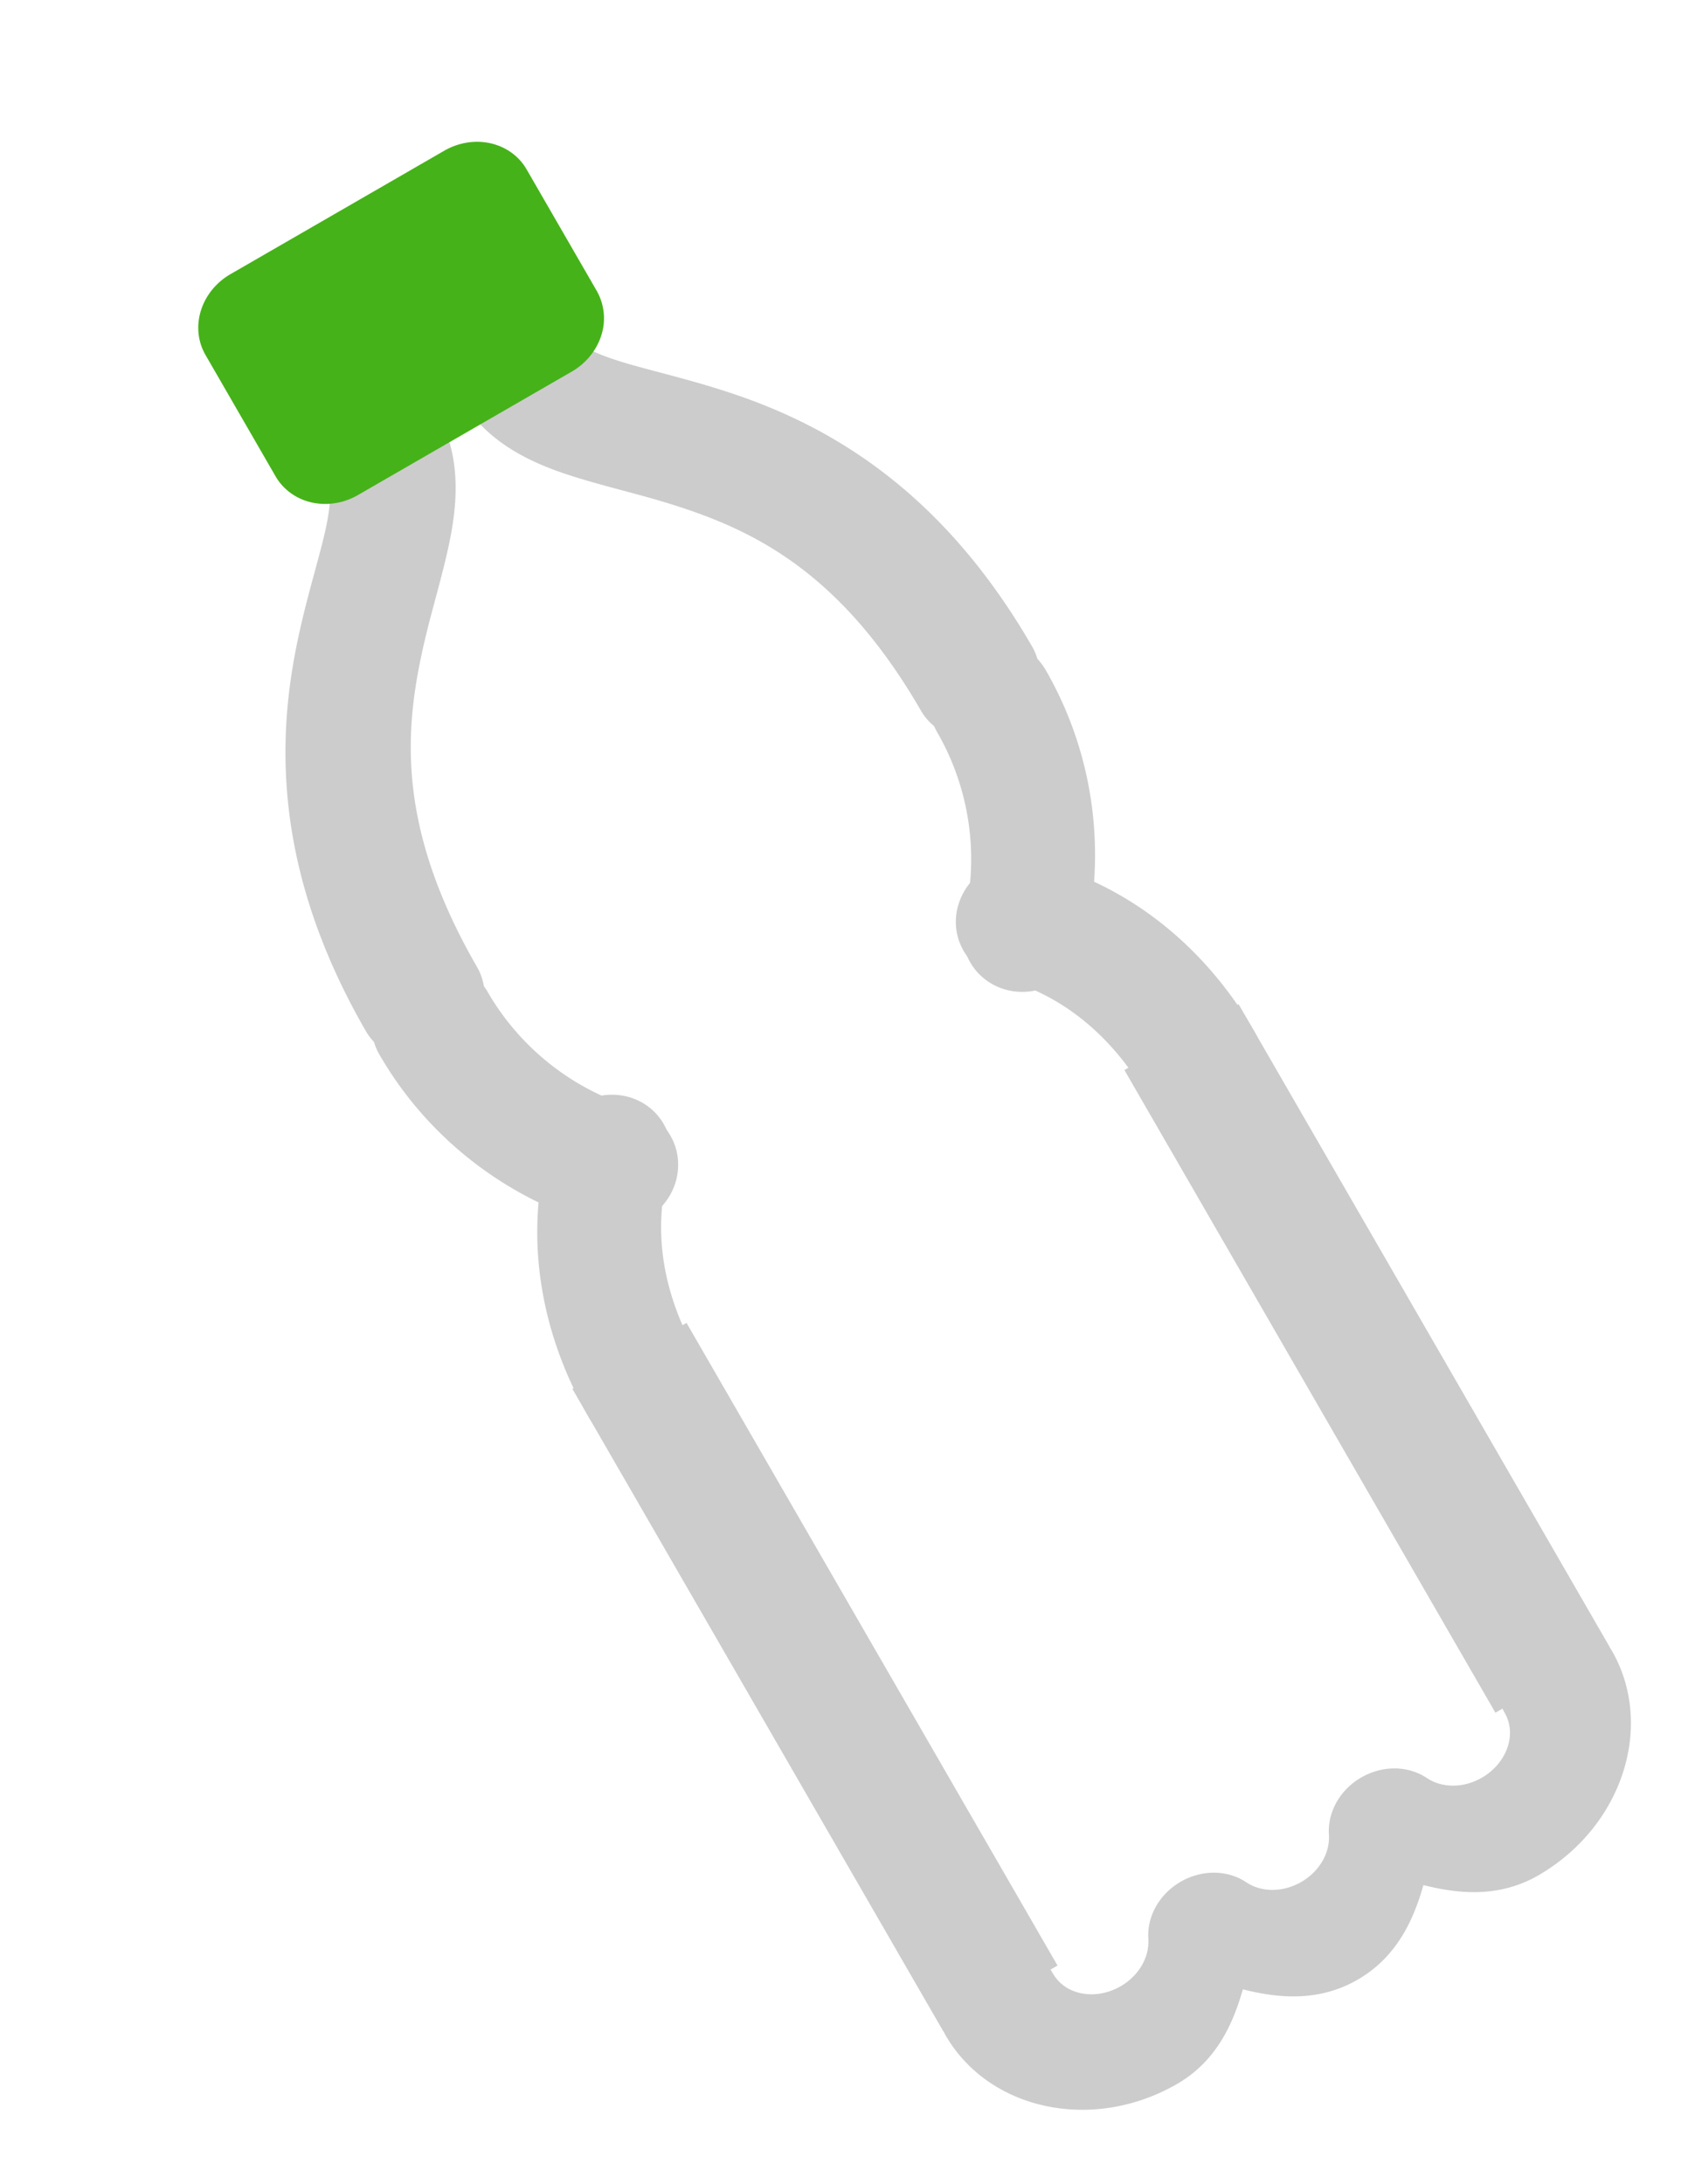
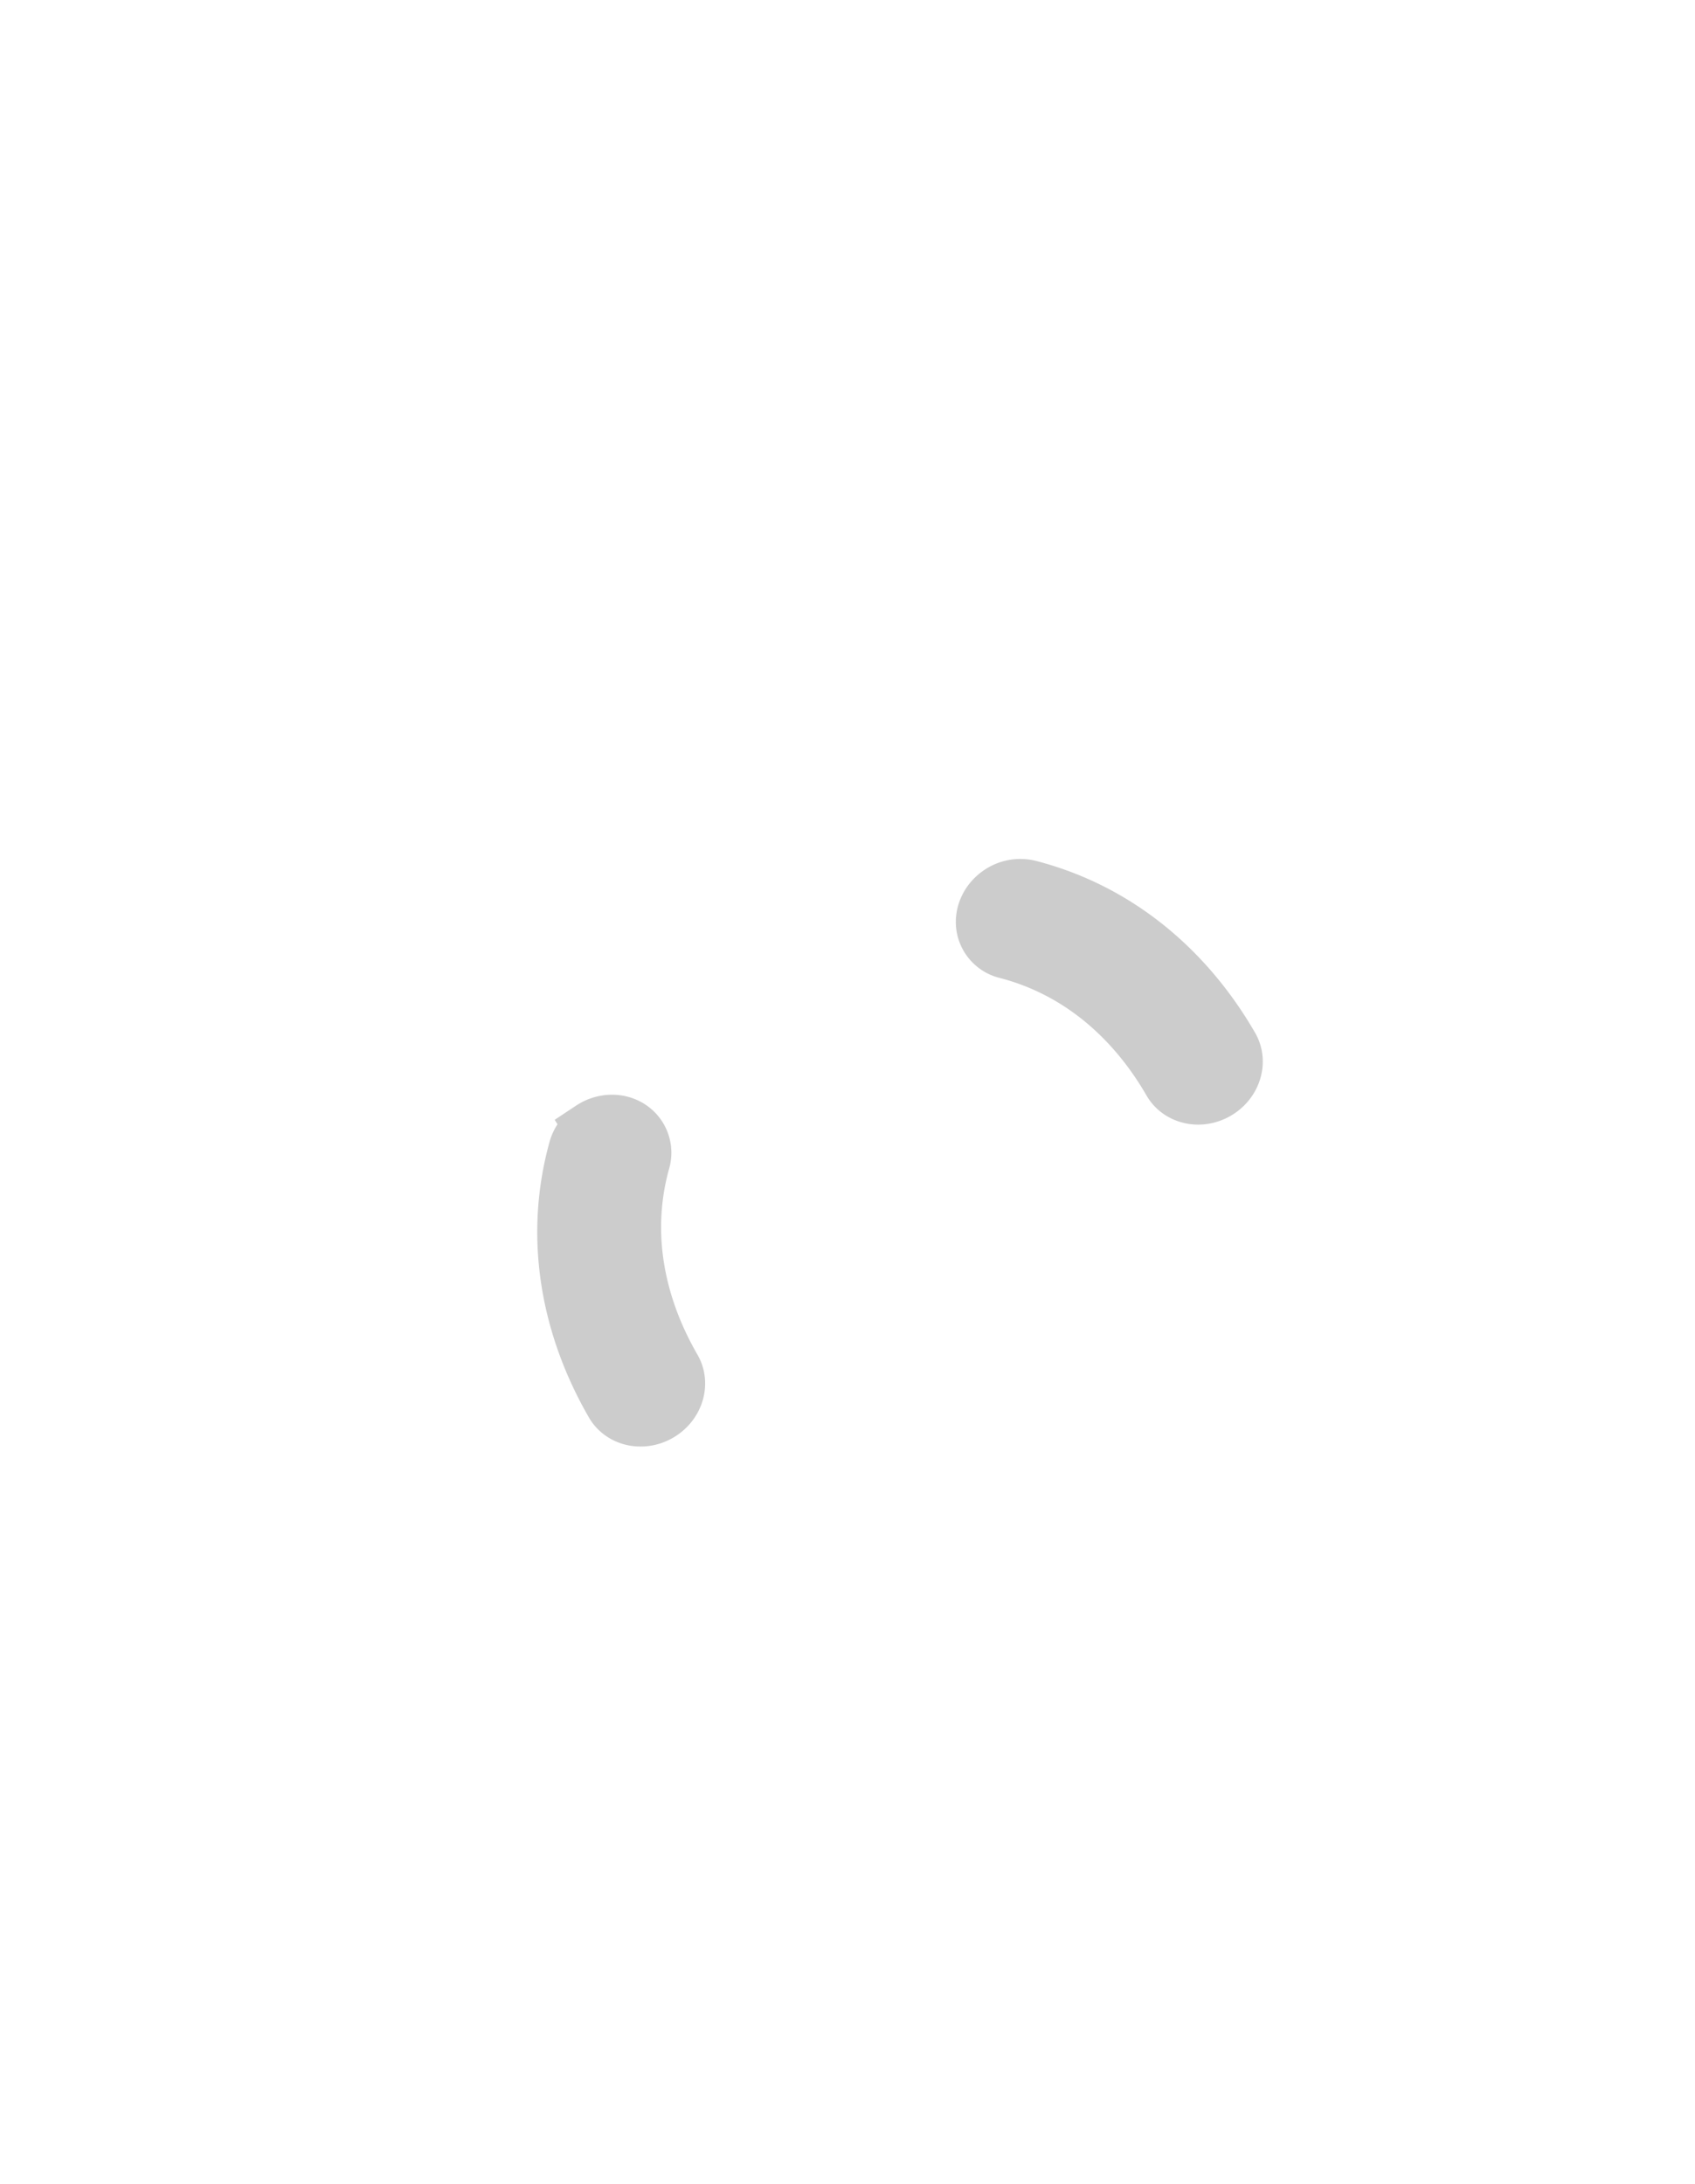
<svg xmlns="http://www.w3.org/2000/svg" width="52" height="67" viewBox="0 0 52 67">
  <g transform="rotate(-30 24.328 4.071)" stroke-width="1.6" fill="none">
-     <path d="M1.106 21.163c-.297.003-.58.117-.787.316a1.015 1.015 0 00-.319.746c0 2.678 1.031 5.268 2.897 7.259a1.17 1.17 0 001.613.131c.23-.19.366-.46.378-.746a1.016 1.016 0 00-.315-.772 8.592 8.592 0 01-2.336-5.872 1.019 1.019 0 00-.327-.754c-.214-.2-.503-.31-.804-.308h0zm19.754 0c-.614.01-1.104.485-1.097 1.062a8.591 8.591 0 01-2.336 5.872 1.013 1.013 0 00-.315.772c.011.287.148.557.377.746a1.172 1.172 0 001.614-.131c1.866-1.991 2.897-4.58 2.897-7.26a1.016 1.016 0 00-.33-.756c-.215-.2-.507-.31-.81-.305h0zM1.088 56.02c-.292.003-.57.104-.775.28a.86.86 0 00-.313.661C0 59.156 2.047 61 4.603 61c1.399 0 2.344-.94 3.199-1.848.854.907 1.8 1.846 3.198 1.848 1.399 0 2.344-.94 3.198-1.848.855.907 1.801 1.846 3.199 1.848 2.556 0 4.602-1.844 4.603-4.039h0c0-.514-.493-.93-1.1-.93-.608 0-1.1.416-1.1.93 0 1.237-1.095 2.178-2.404 2.178-.931-.001-1.788-.485-2.183-1.285-.171-.346-.571-.571-1.015-.571-.443 0-.843.225-1.015.571-.395.801-1.25 1.284-2.183 1.285-.932-.001-1.789-.485-2.184-1.285-.171-.346-.571-.571-1.015-.571-.443 0-.843.225-1.015.571-.395.801-1.25 1.284-2.183 1.285-1.308 0-2.403-.941-2.403-2.178a.864.864 0 00-.322-.668 1.212 1.212 0 00-.79-.273h0z" stroke="#CCC" fill="#CCC" />
    <path d="M18.162 27.39c-.436.026-.816.281-.975.656a.97.97 0 00.237 1.087c1.586 1.565 2.329 3.67 2.329 5.938h0c0 .57.503 1.031 1.123 1.031S22 35.64 22 35.071c0-2.686-.9-5.34-2.935-7.346a1.175 1.175 0 00-.903-.335h0zm-14.473 0c-.29.018-.56.138-.755.335C.897 29.732 0 32.385 0 35.07c0 .57.503 1.031 1.123 1.031s1.124-.462 1.124-1.031c0-2.272.74-4.373 2.329-5.938a.969.969 0 00.207-1.15c-.196-.387-.631-.622-1.094-.593h0z" stroke="#CCC" fill="#CCC" />
-     <path stroke="#CCC" fill="#CCC" d="M0 34.857V56.02h2.444V34.857zm19.556 0V56.02H22V34.857zM8.588 4.98c-.642.01-1.154.468-1.147 1.026 0 .615-.292 1.14-.922 1.857-.63.716-1.576 1.551-2.553 2.643C2.011 12.689 0 15.93 0 21.393c0 .56.523 1.015 1.168 1.015.646 0 1.169-.454 1.169-1.015 0-5.047 1.711-7.667 3.475-9.637.881-.984 1.796-1.796 2.56-2.665.764-.87 1.406-1.873 1.406-3.085a.952.952 0 00-.345-.732 1.27 1.27 0 00-.845-.294h0zm4.79 0c-.31.003-.606.113-.823.305a.95.95 0 00-.333.72c0 1.214.642 2.217 1.405 3.086.765.87 1.68 1.681 2.561 2.666 1.764 1.97 3.475 4.59 3.475 9.637h0c0 .56.523 1.014 1.168 1.014.645 0 1.169-.454 1.169-1.015 0-5.462-2.012-8.704-3.966-10.887-.978-1.092-1.922-1.927-2.552-2.644-.63-.716-.923-1.241-.923-1.856a.953.953 0 00-.342-.73 1.27 1.27 0 00-.84-.296h0z" />
-     <path d="M7.21 0c-.606.002-1.096.43-1.1.958v4.301c0 .255.114.5.32.681.206.181.486.284.779.284h7.58c.293 0 .573-.103.78-.284a.905.905 0 00.319-.68V.957C15.887.43 15.396.002 14.79 0H7.21z" stroke="#46B219" fill="#46B219" />
  </g>
</svg>